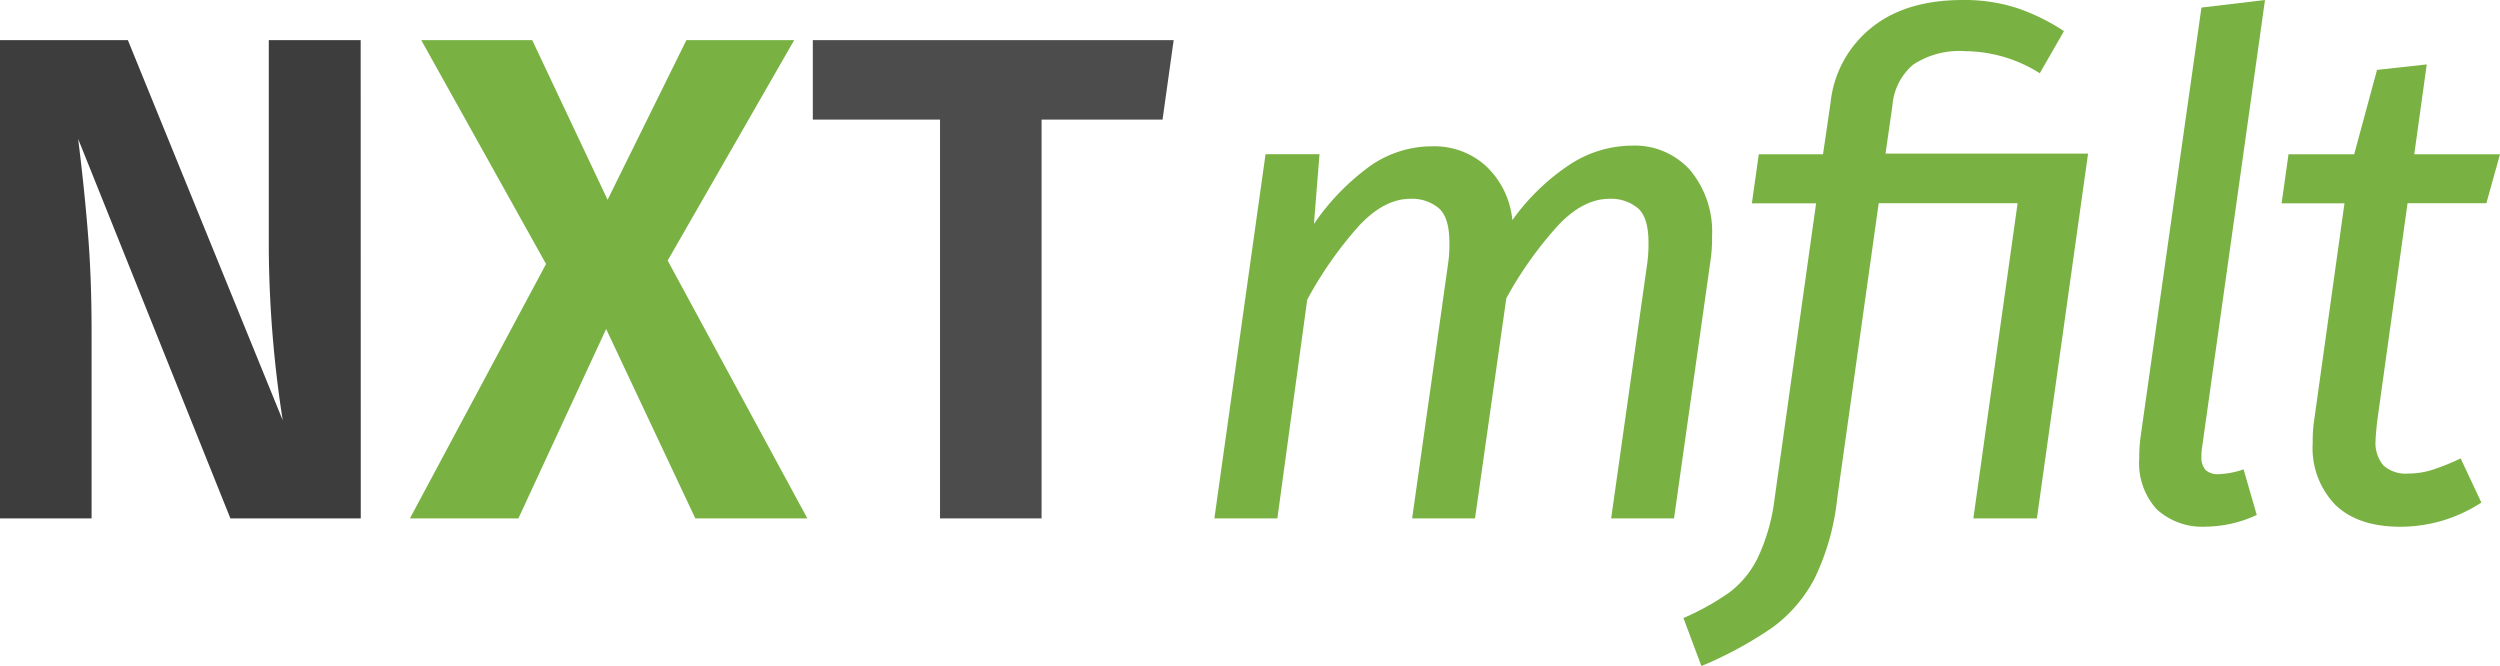
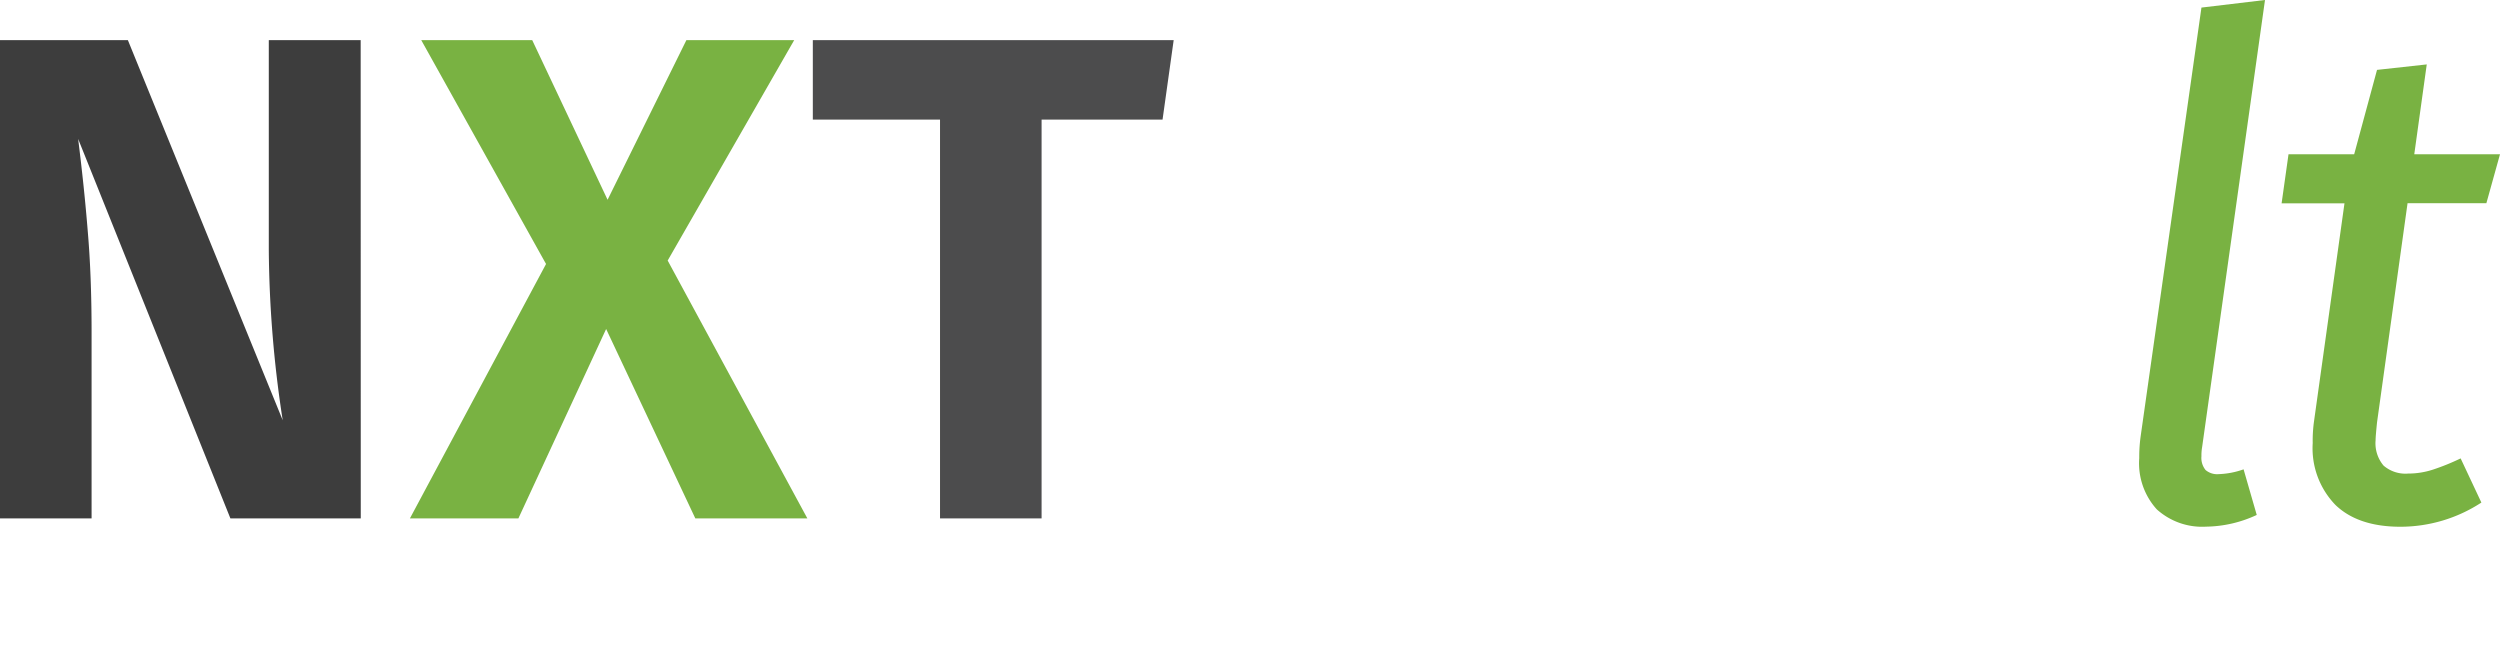
<svg xmlns="http://www.w3.org/2000/svg" viewBox="0 0 260.42 69.34">
  <defs>
    <style>.cls-1{fill:#3d3d3d;}.cls-2{fill:#79b242;}.cls-3{fill:#4c4c4d;}</style>
  </defs>
  <g id="Layer_2" data-name="Layer 2">
    <g id="Layer_1-2" data-name="Layer 1">
      <path class="cls-1" d="M37.58,54H24L8.14,14.47q.64,5.11,1,9.61c.26,3,.4,6.52.4,10.55V54H0V4.18H13.32l16.13,39.6A120.85,120.85,0,0,1,28,26.06V4.18h9.57Z" />
      <path class="cls-2" d="M69.55,27.14,84.1,54H72.43L63.14,34.27,54,54H42.7L56.88,27.5l-13-23.32H55.44l7.85,16.63L71.5,4.18H82.73Z" />
      <path class="cls-3" d="M122.26,4.18l-1.16,8.28H108.5V54H97.92V12.46H84.67V4.18Z" />
-       <path class="cls-2" d="M176.08,17.75a10,10,0,0,1,2.26,6.87A15.26,15.26,0,0,1,178.2,27l-3.82,27h-6.55l3.75-26.5a14.81,14.81,0,0,0,.14-2.23c0-1.73-.36-2.91-1.08-3.56a4.35,4.35,0,0,0-3-1c-1.83,0-3.63.94-5.4,2.84a39.56,39.56,0,0,0-5.33,7.52L153.65,54H147.1l3.74-26.5a13.59,13.59,0,0,0,.14-2.23c0-1.73-.36-2.91-1.08-3.56a4.33,4.33,0,0,0-3-1q-2.74,0-5.4,2.88a40.2,40.2,0,0,0-5.33,7.63L133.06,54H126.5l5.33-37.94h5.62l-.58,7.27a24.47,24.47,0,0,1,5.8-6,11.25,11.25,0,0,1,6.59-2.09,8,8,0,0,1,5.47,2,8.88,8.88,0,0,1,2.81,5.69,22.85,22.85,0,0,1,5.94-5.76,11.91,11.91,0,0,1,6.51-2A7.73,7.73,0,0,1,176.08,17.75Z" />
-       <path class="cls-2" d="M212.18,54h-6.62l4.61-32.83H195.7l-4.32,30.74A25.13,25.13,0,0,1,189,60.3a14.87,14.87,0,0,1-4.39,5.08,40.57,40.57,0,0,1-7.38,4l-1.87-5a26.94,26.94,0,0,0,4.79-2.67,10.08,10.08,0,0,0,2.95-3.6,20.08,20.08,0,0,0,1.76-6.19l4.32-30.74h-6.69l.72-5.11h6.69l.79-5.4a11.51,11.51,0,0,1,4.25-7.78Q198.5,0,204.48,0a17.66,17.66,0,0,1,5.69.86A21.4,21.4,0,0,1,215,3.24l-2.52,4.39a14.75,14.75,0,0,0-7.77-2.3,8.74,8.74,0,0,0-5.41,1.4A6.18,6.18,0,0,0,197.13,11l-.72,5h21.1Z" />
      <path class="cls-2" d="M229.39,46.58a4.87,4.87,0,0,0-.07.94,2,2,0,0,0,.43,1.44,1.86,1.86,0,0,0,1.37.43,8.59,8.59,0,0,0,2.59-.5l1.37,4.75a12.82,12.82,0,0,1-5.26,1.22,7.05,7.05,0,0,1-5.15-1.8,7.14,7.14,0,0,1-1.83-5.32c0-.44,0-1.18.14-2.24L229.32.79,235.94,0Z" />
      <path class="cls-2" d="M247.61,44c-.1,1-.15,1.59-.15,1.87a3.61,3.61,0,0,0,.83,2.63,3.49,3.49,0,0,0,2.56.83,8.28,8.28,0,0,0,2.55-.4,23.5,23.5,0,0,0,2.92-1.18l2.16,4.6a15.43,15.43,0,0,1-8.43,2.52q-4.4,0-6.76-2.26a8.48,8.48,0,0,1-2.38-6.45,14.54,14.54,0,0,1,.14-2.3l3.17-22.68h-6.55l.72-5.11h6.84l2.38-8.79,5.18-.57-1.3,9.36h8.93L259,21.17h-8.21Z" />
    </g>
  </g>
</svg>